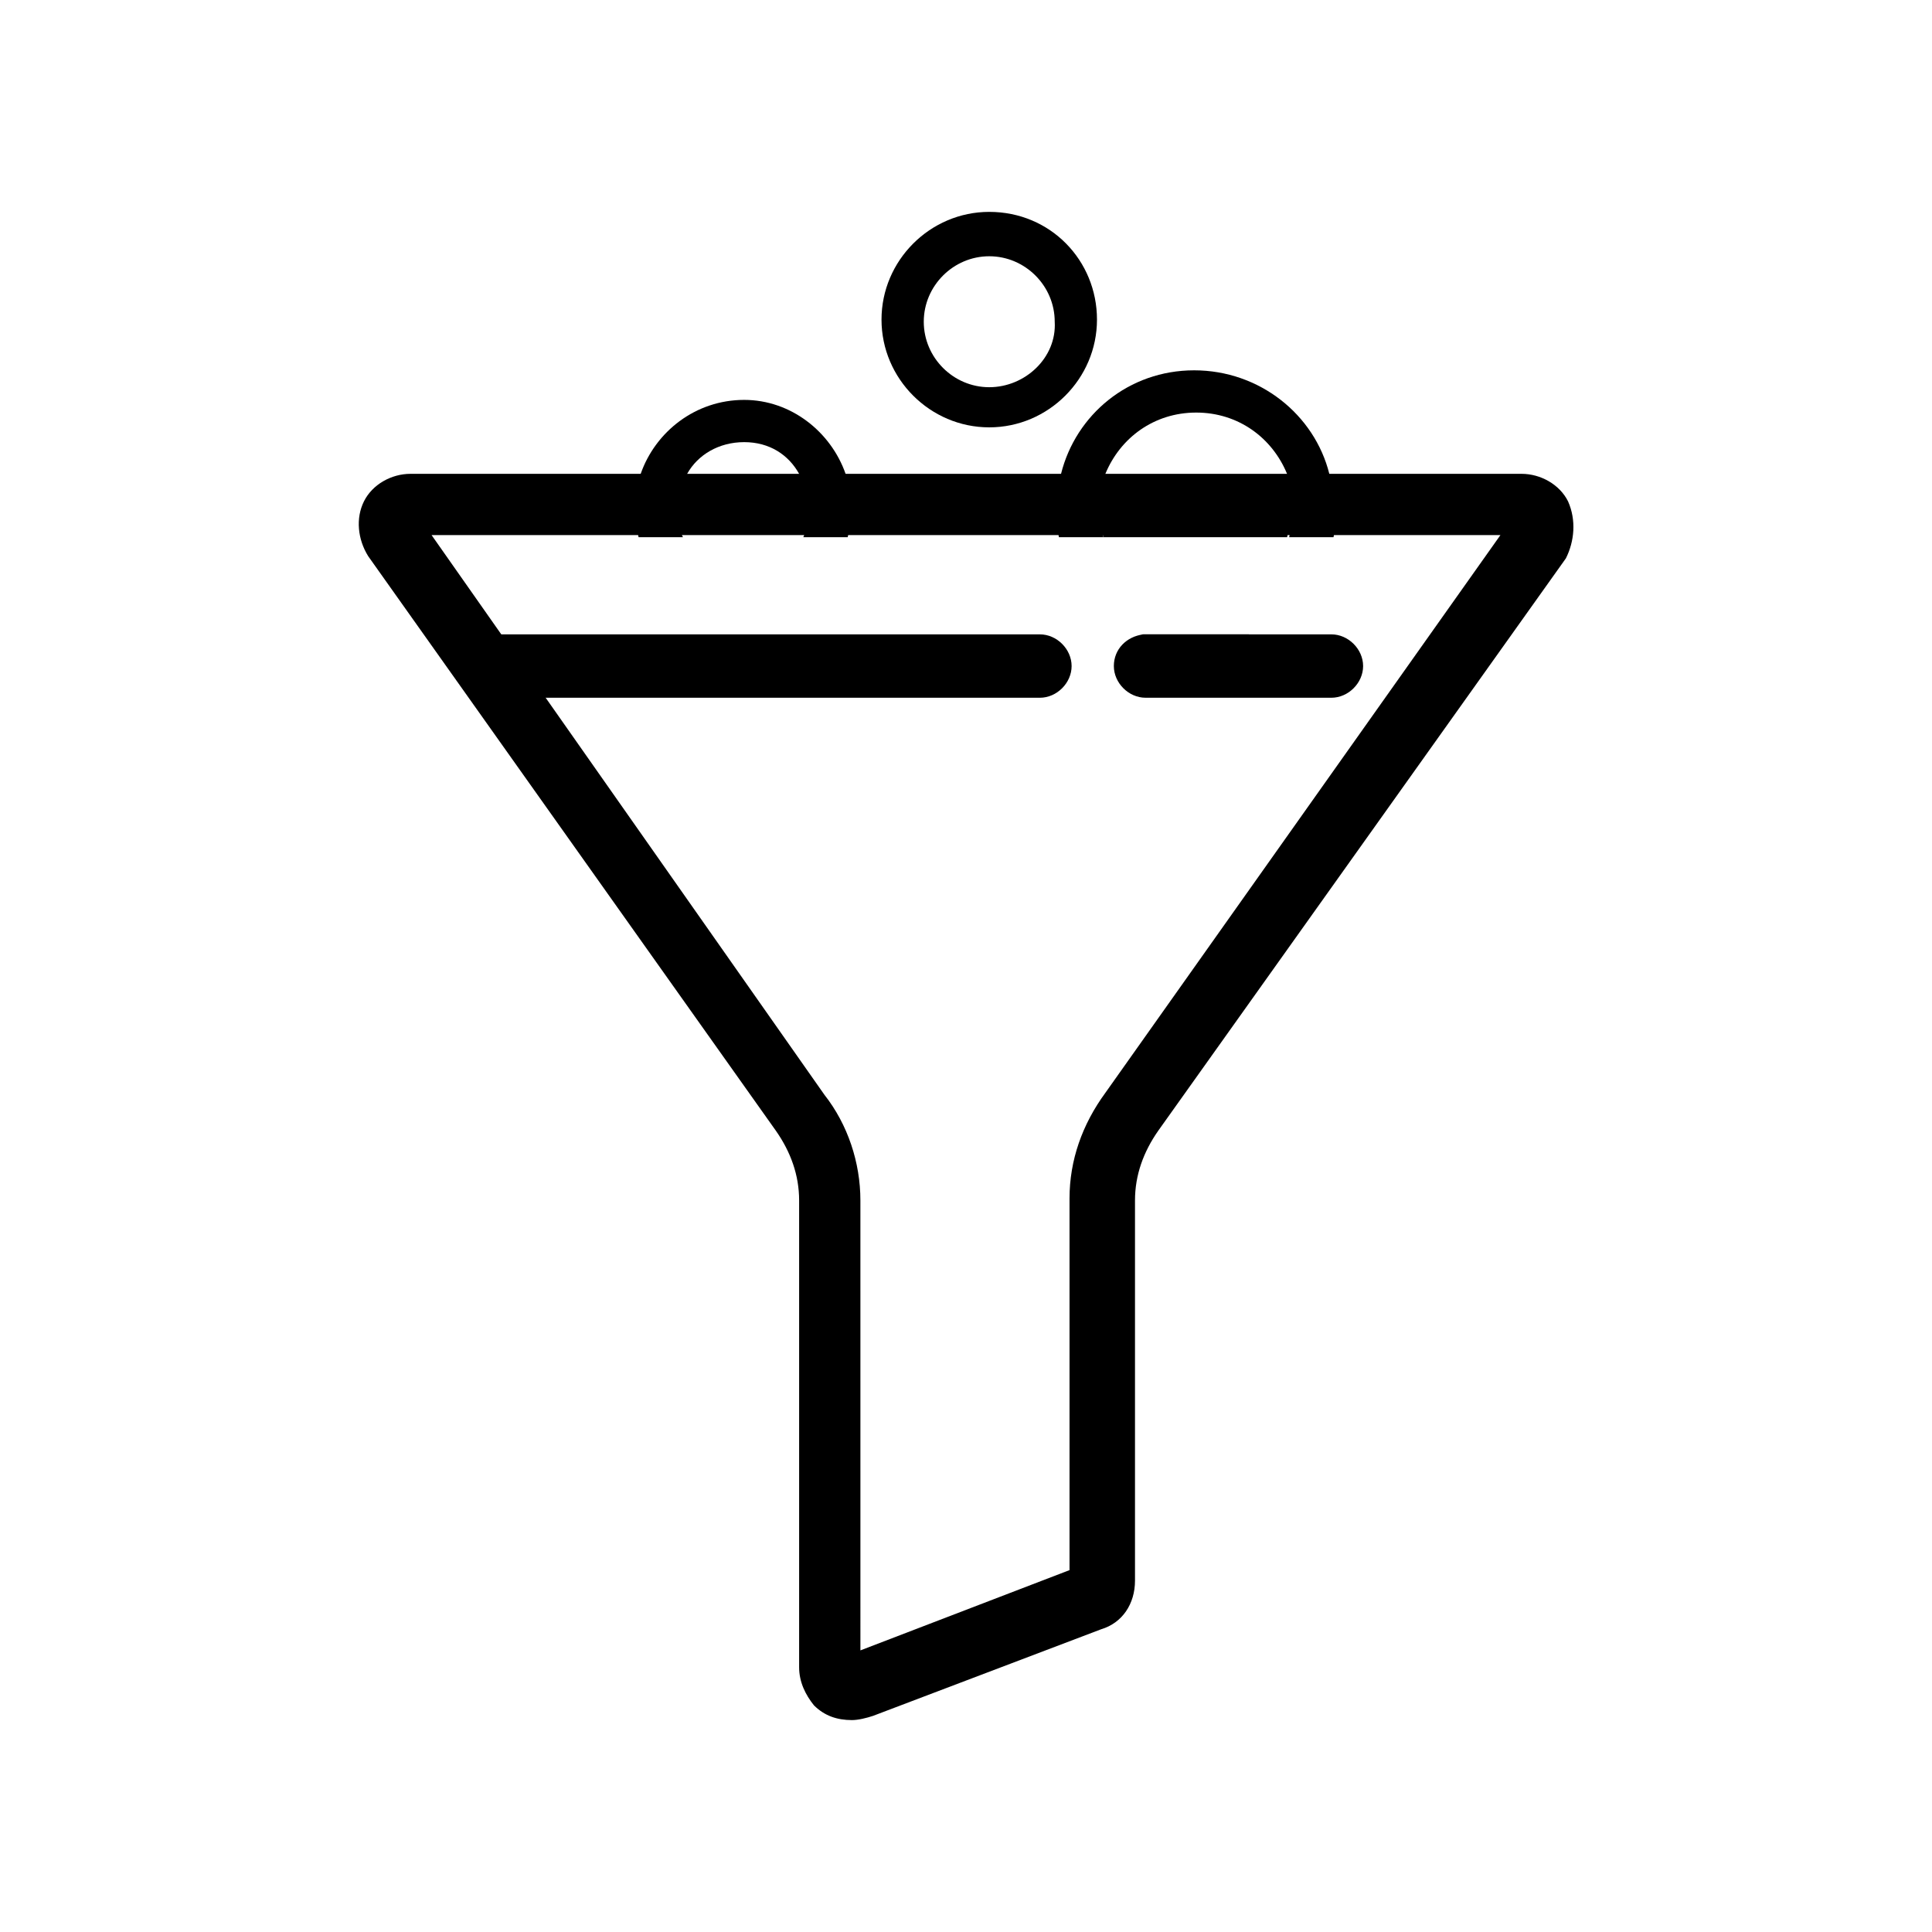
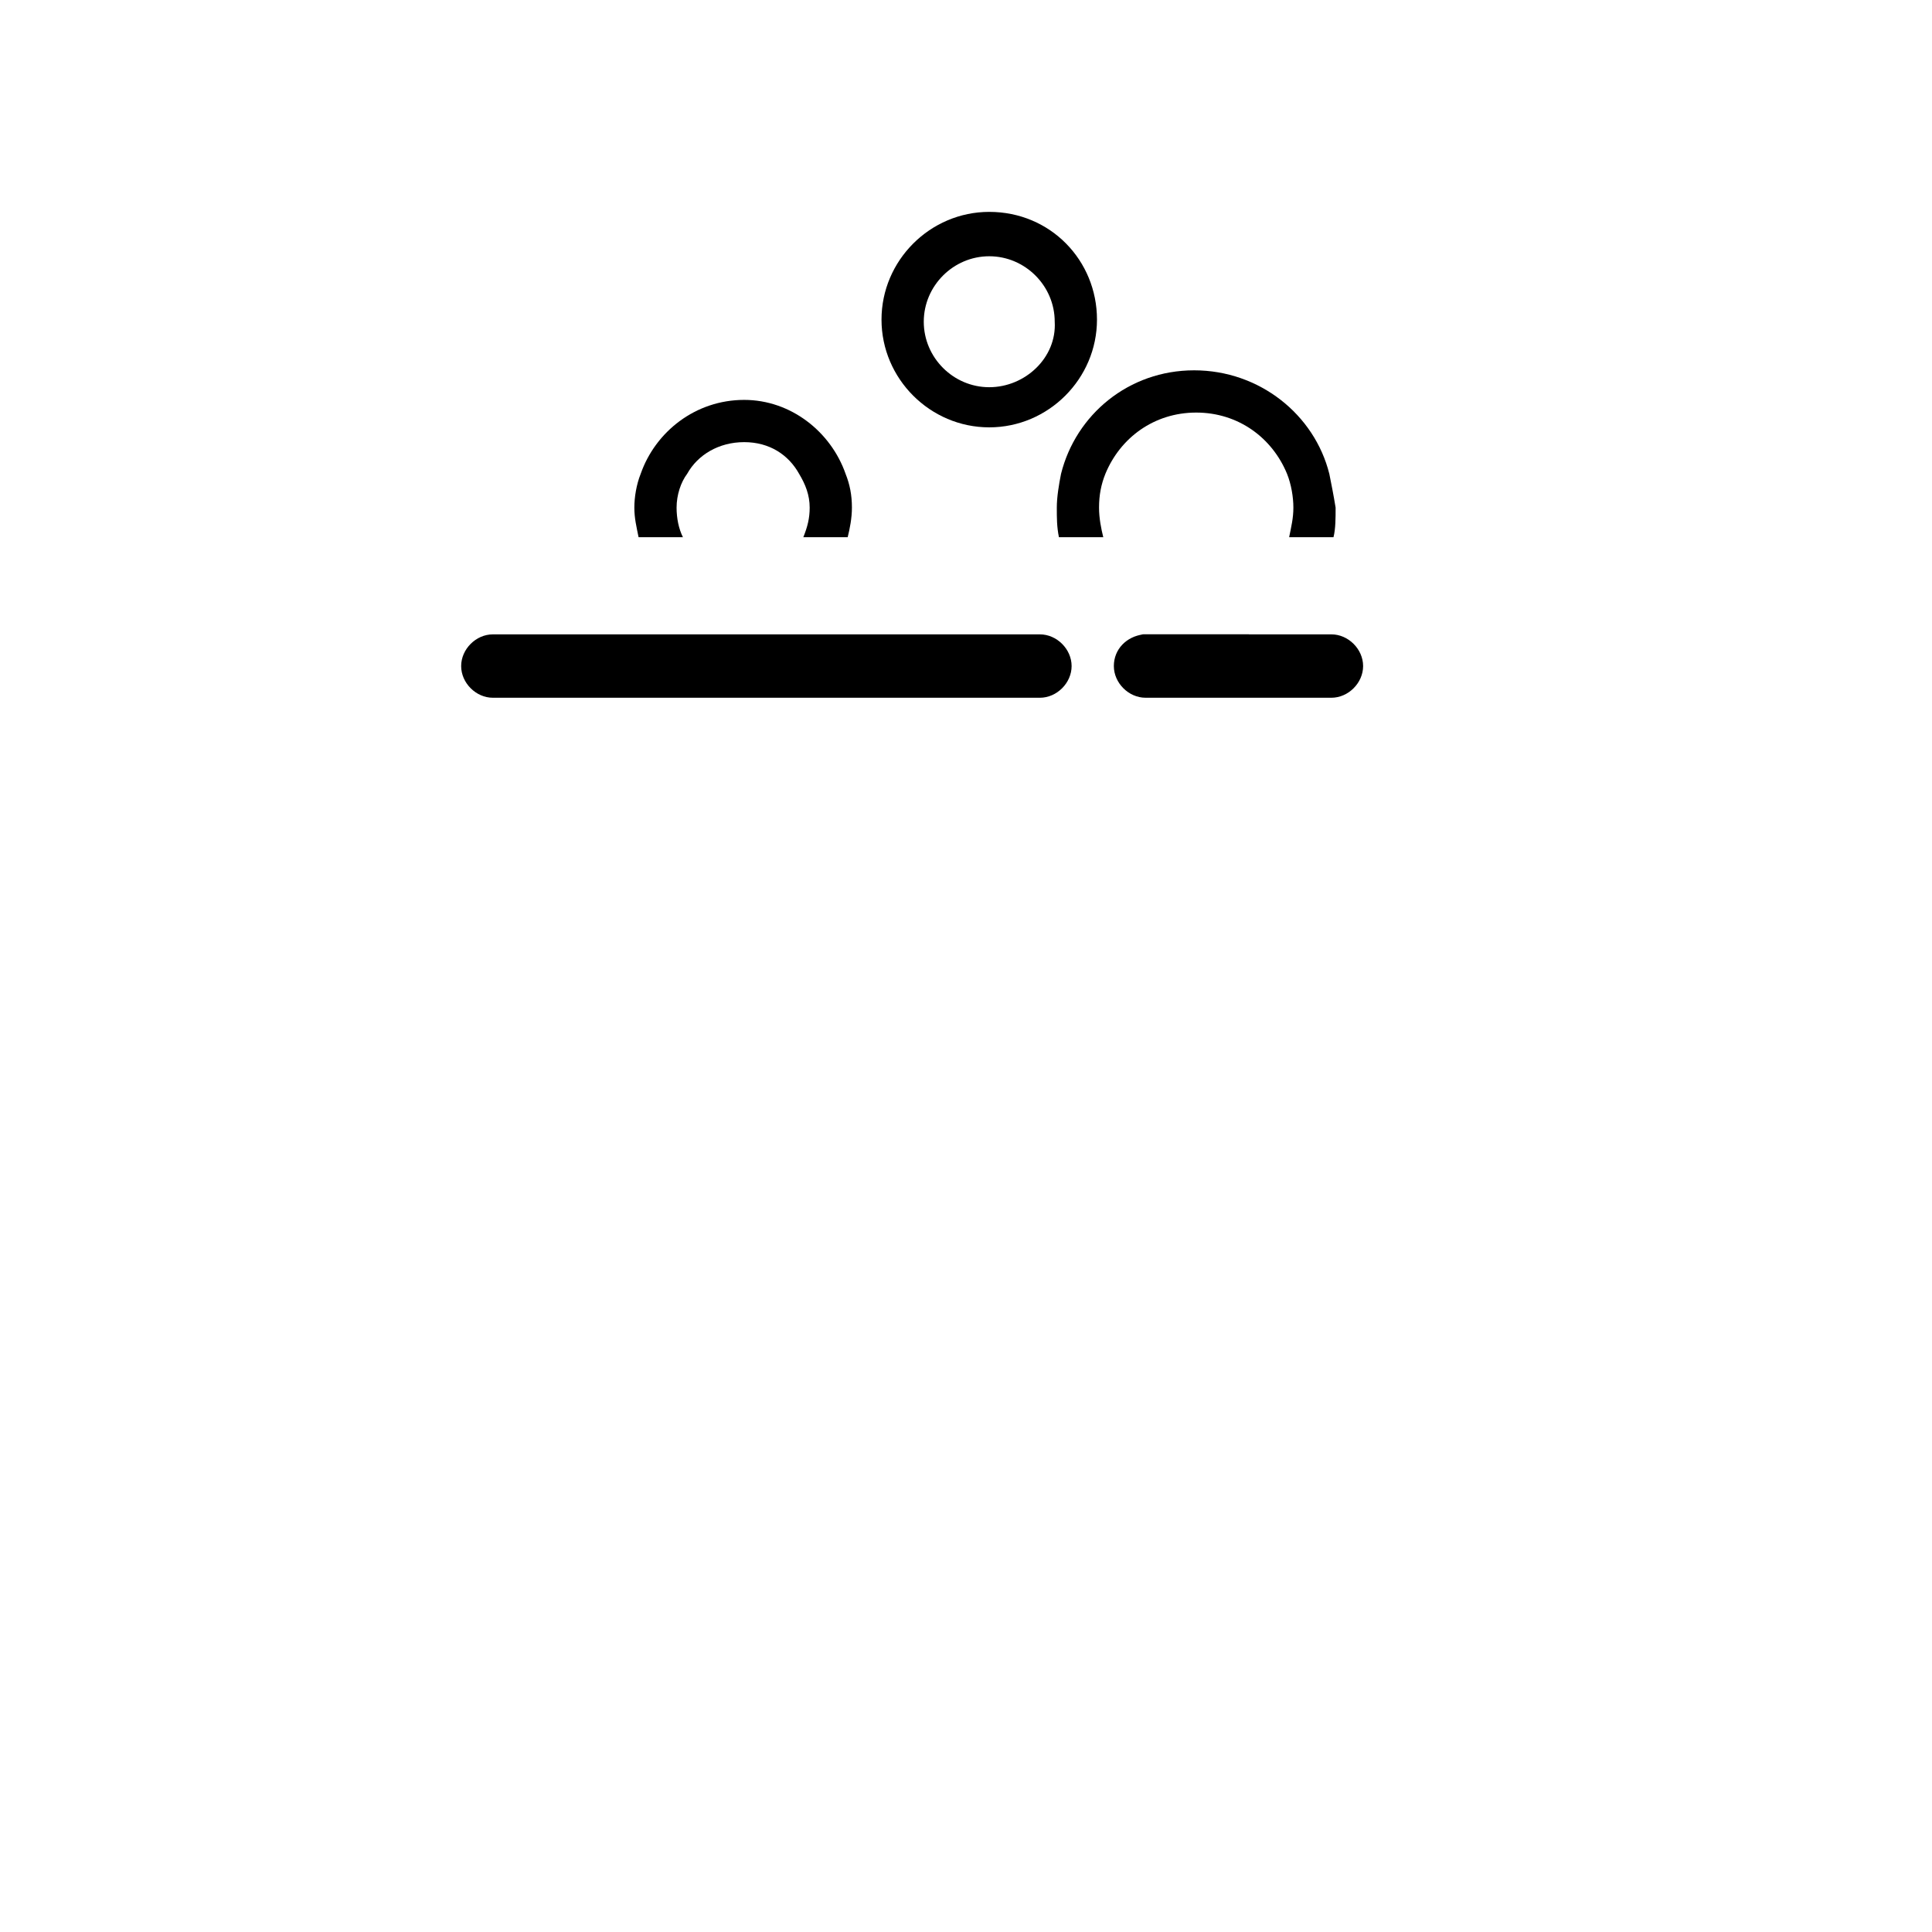
<svg xmlns="http://www.w3.org/2000/svg" fill="#000000" width="800px" height="800px" version="1.1" viewBox="144 144 512 512">
  <g>
-     <path d="m484.53 269.57h-47.582c-1.121 2.801-1.68 6.156-1.68 8.957 0 2.801 0.559 5.039 1.121 7.836h48.703c0.559-2.238 1.121-5.039 1.121-7.836-0.004-3.359-0.566-6.156-1.684-8.957zm0 0h-47.582c-1.121 2.801-1.68 6.156-1.68 8.957 0 2.801 0.559 5.039 1.121 7.836h48.703c0.559-2.238 1.121-5.039 1.121-7.836-0.004-3.359-0.566-6.156-1.684-8.957zm0 0h-47.582c-1.121 2.801-1.68 6.156-1.68 8.957 0 2.801 0.559 5.039 1.121 7.836h48.703c0.559-2.238 1.121-5.039 1.121-7.836-0.004-3.359-0.566-6.156-1.684-8.957zm0 0h-47.582c-1.121 2.801-1.68 6.156-1.68 8.957 0 2.801 0.559 5.039 1.121 7.836h48.703c0.559-2.238 1.121-5.039 1.121-7.836-0.004-3.359-0.566-6.156-1.684-8.957zm0 0h-47.582c-1.121 2.801-1.68 6.156-1.68 8.957 0 2.801 0.559 5.039 1.121 7.836h48.703c0.559-2.238 1.121-5.039 1.121-7.836-0.004-3.359-0.566-6.156-1.684-8.957zm75.012 7.277c-2.238-4.477-7.277-7.277-12.316-7.277h-294.45c-5.039 0-10.078 2.801-12.316 7.277s-1.68 10.078 1.121 14.555l108.04 152.26c3.918 5.598 6.156 11.754 6.156 18.473v123.71c0 3.918 1.68 7.277 3.918 10.078 2.801 2.801 6.156 3.918 10.078 3.918 1.68 0 3.918-0.559 5.598-1.121l60.457-22.953c5.598-1.68 8.957-6.719 8.957-12.875v-100.76c0-6.719 2.238-12.875 6.156-18.473l108.04-151.7c2.242-4.477 2.801-10.074 0.562-15.113zm-122.59 156.74c-6.156 8.398-9.516 17.914-9.516 27.988v98.523l-55.418 21.273-0.004-119.23c0-10.078-3.359-20.152-9.516-27.988l-73.891-105.24-6.156-8.398-5.602-8.395-18.473-26.309h283.25zm47.582-164.02h-47.582c-1.121 2.801-1.68 6.156-1.68 8.957 0 2.801 0.559 5.039 1.121 7.836h48.703c0.559-2.238 1.121-5.039 1.121-7.836-0.004-3.359-0.566-6.156-1.684-8.957zm0 0h-47.582c-1.121 2.801-1.68 6.156-1.68 8.957 0 2.801 0.559 5.039 1.121 7.836h48.703c0.559-2.238 1.121-5.039 1.121-7.836-0.004-3.359-0.566-6.156-1.684-8.957zm0 0h-47.582c-1.121 2.801-1.68 6.156-1.68 8.957 0 2.801 0.559 5.039 1.121 7.836h48.703c0.559-2.238 1.121-5.039 1.121-7.836-0.004-3.359-0.566-6.156-1.684-8.957zm0 0h-47.582c-1.121 2.801-1.68 6.156-1.68 8.957 0 2.801 0.559 5.039 1.121 7.836h48.703c0.559-2.238 1.121-5.039 1.121-7.836-0.004-3.359-0.566-6.156-1.684-8.957zm0 0h-47.582c-1.121 2.801-1.68 6.156-1.68 8.957 0 2.801 0.559 5.039 1.121 7.836h48.703c0.559-2.238 1.121-5.039 1.121-7.836-0.004-3.359-0.566-6.156-1.684-8.957z" />
    <path d="m419.59 328.91h-144.98c-4.477 0-8.398-3.918-8.398-8.398 0-4.477 3.918-8.398 8.398-8.398h144.98c4.477 0 8.398 3.918 8.398 8.398 0 4.481-3.918 8.398-8.398 8.398z" />
    <path d="m505.24 320.51c0 4.477-3.918 8.398-8.398 8.398h-49.262c-4.477 0-8.398-3.918-8.398-8.398 0-4.477 3.359-7.836 7.836-8.398h0.559 49.262c4.484 0.004 8.402 3.922 8.402 8.398z" />
    <path d="m368.09 269.57c-3.918-11.195-14.555-19.594-26.871-19.594-12.875 0-23.512 8.398-27.43 19.594-1.121 2.801-1.68 6.156-1.68 8.957 0 2.801 0.559 5.039 1.121 7.836h11.754c-1.121-2.238-1.68-5.039-1.68-7.836 0-3.359 1.121-6.719 2.801-8.957 2.801-5.039 8.398-8.398 15.113-8.398 6.719 0 11.754 3.359 14.555 8.398 1.68 2.801 2.801 5.598 2.801 8.957 0 2.801-0.559 5.039-1.68 7.836h11.754c0.559-2.238 1.121-5.039 1.121-7.836 0-3.359-0.559-6.156-1.68-8.957z" />
    <path d="m406.16 200.15c-15.676 0-28.551 12.875-28.551 28.551s12.875 28.551 28.551 28.551 28.551-12.875 28.551-28.551-12.316-28.551-28.551-28.551zm0 46.465c-9.516 0-17.352-7.836-17.352-17.352s7.836-17.352 17.352-17.352 17.352 7.836 17.352 17.352c0.562 9.516-7.836 17.352-17.352 17.352z" />
    <path d="m496.28 269.57c-3.918-15.676-18.473-27.43-35.828-27.43-17.352 0-31.348 11.754-35.266 27.43-0.559 2.801-1.121 6.156-1.121 8.957 0 2.801 0 5.039 0.559 7.836h11.754c-0.559-2.238-1.121-5.039-1.121-7.836 0-3.359 0.559-6.156 1.68-8.957 3.918-9.516 12.875-16.234 24.07-16.234 11.195 0 20.152 6.719 24.07 16.234 1.121 2.801 1.68 6.156 1.68 8.957 0 2.801-0.559 5.039-1.121 7.836h11.754c0.559-2.238 0.559-5.039 0.559-7.836-0.547-3.359-1.105-6.156-1.668-8.957zm-49.262 42.547h-0.559c4.477 1.68 8.957 2.801 13.996 2.801 5.039 0 10.078-1.121 14.555-2.801z" />
  </g>
</svg>